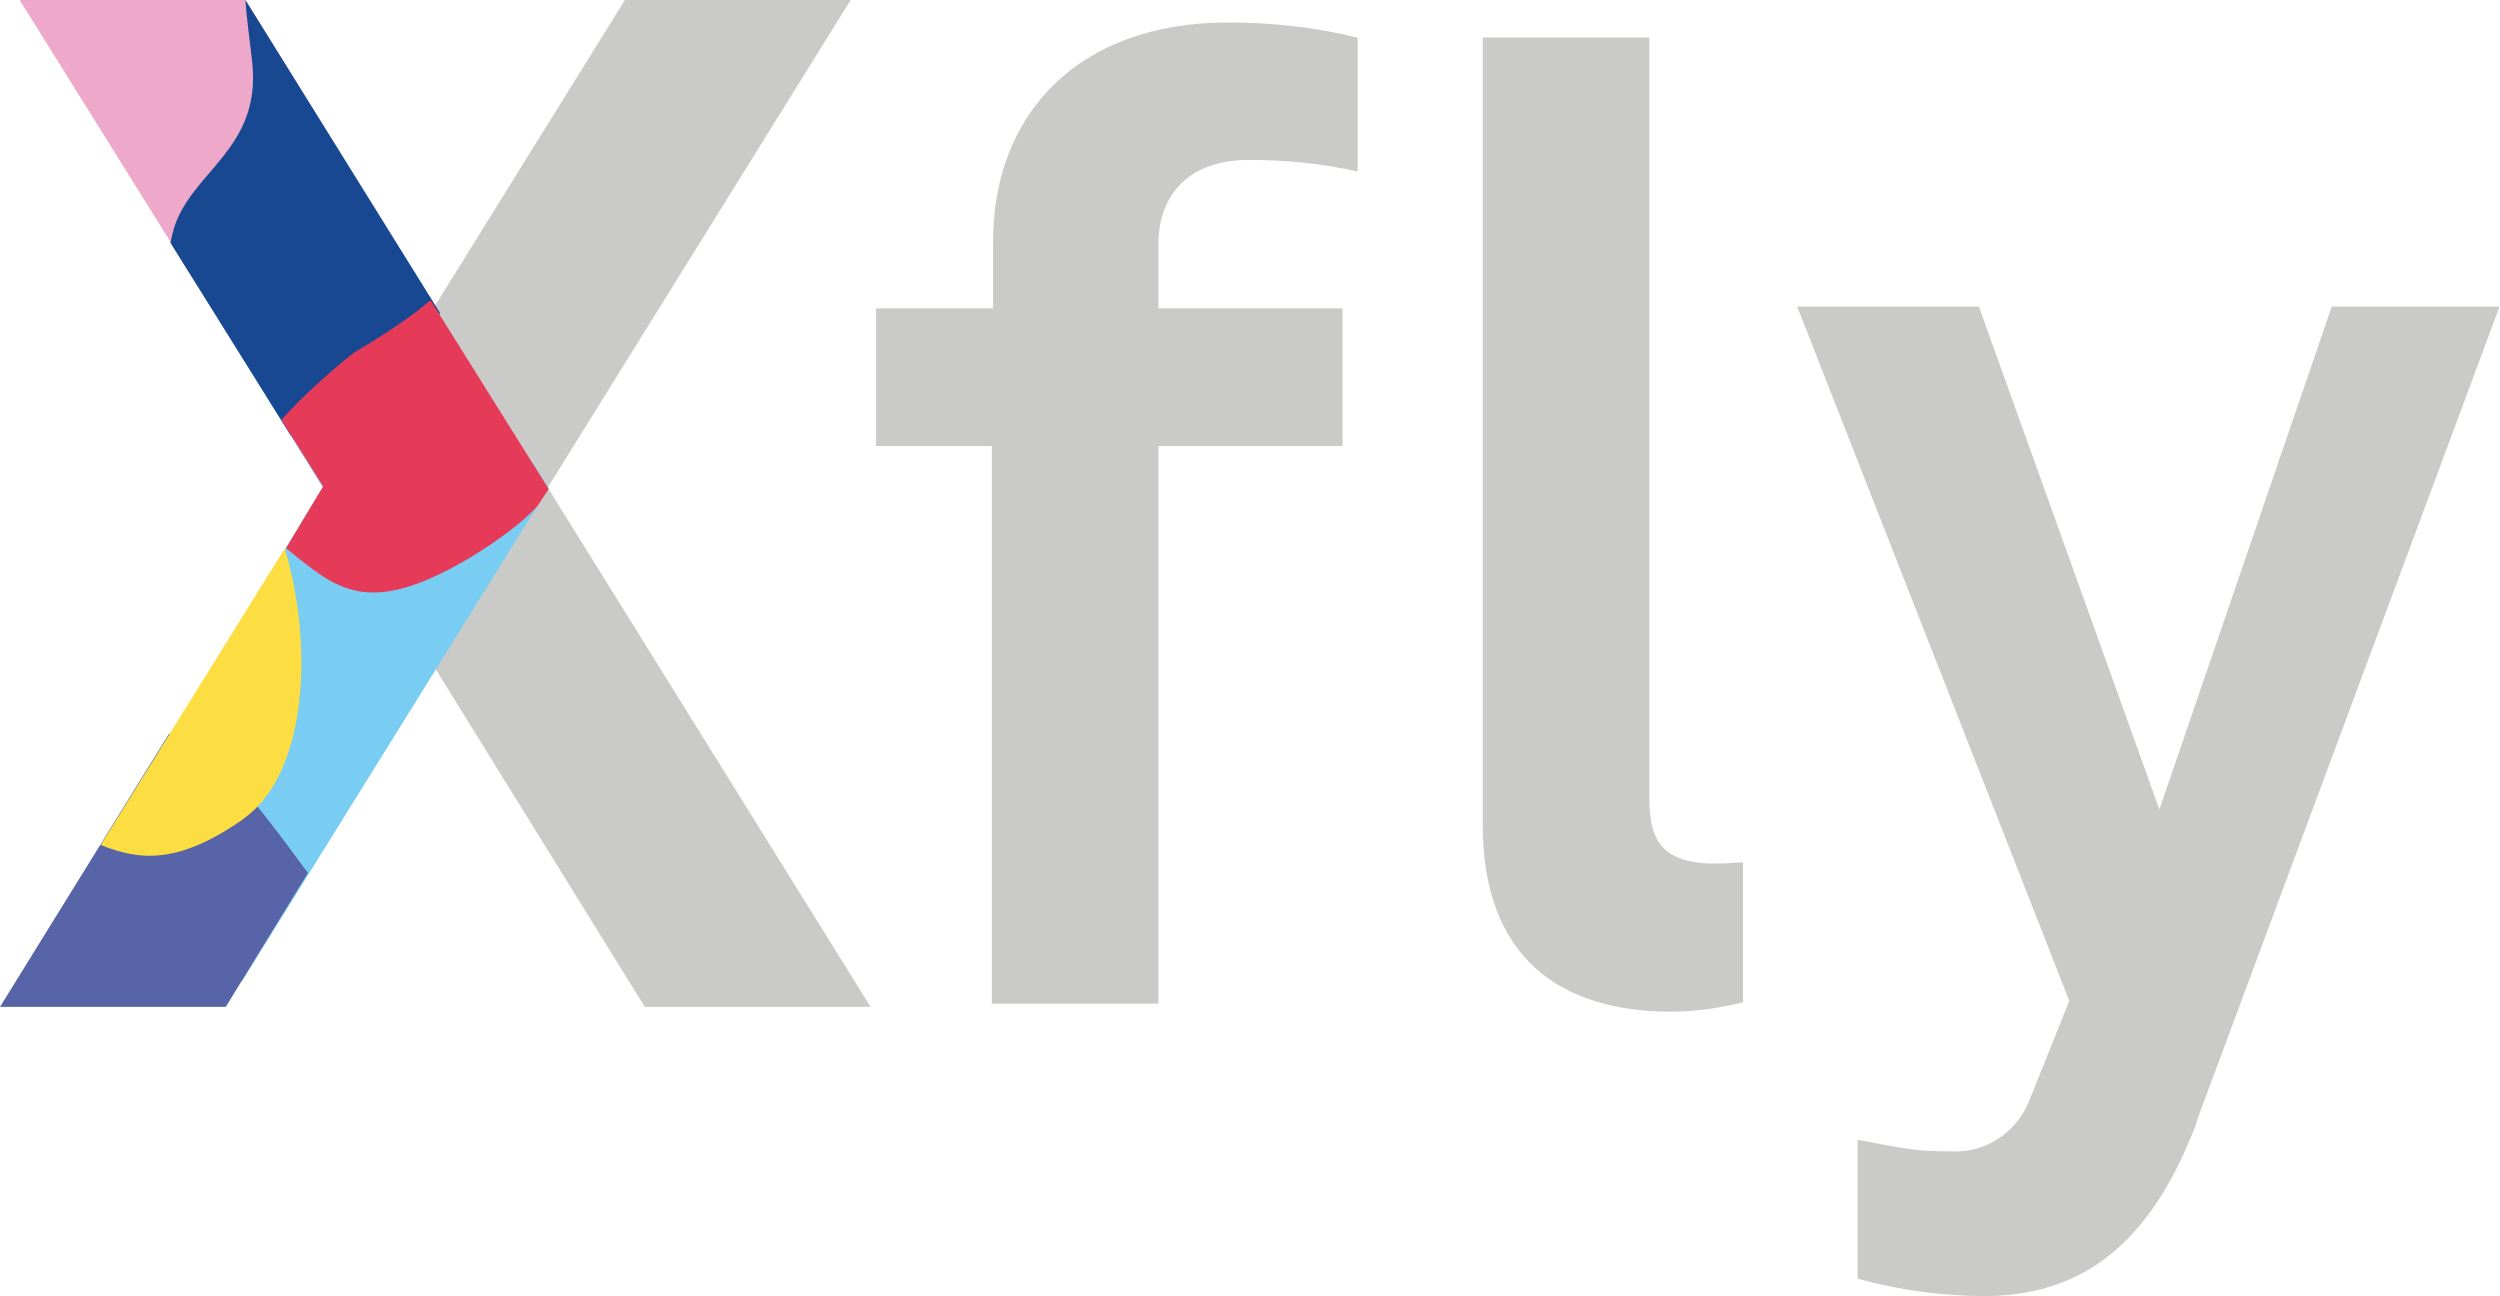
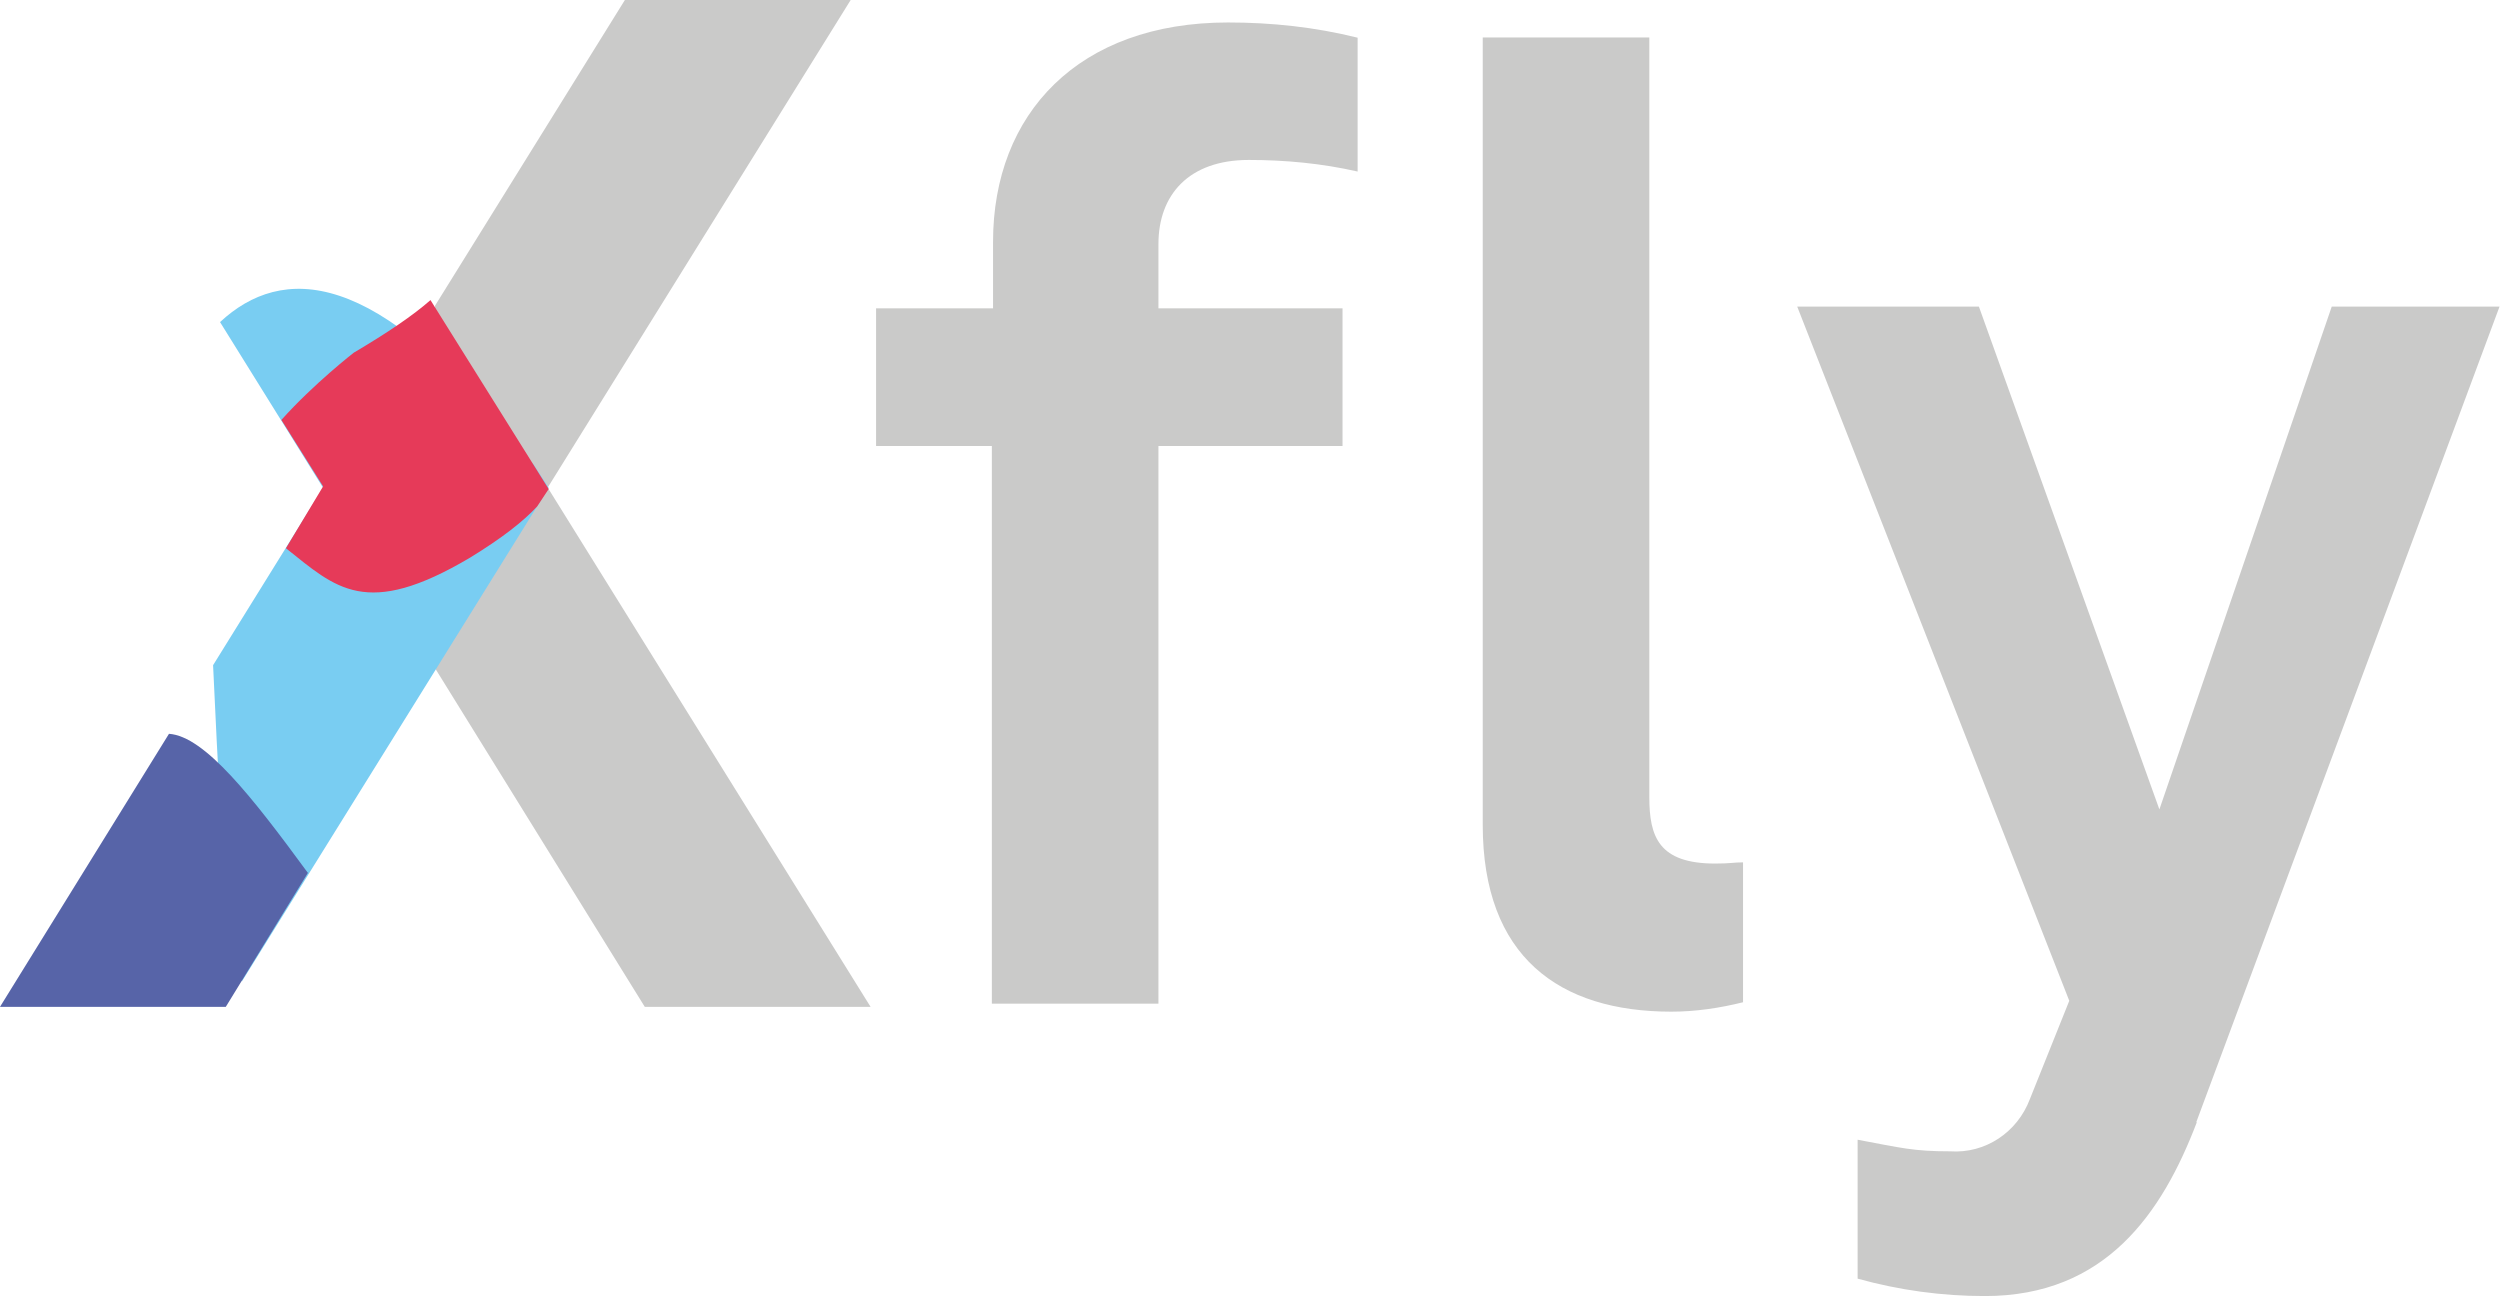
<svg xmlns="http://www.w3.org/2000/svg" width="189" height="98" viewBox="0 0 189 98" fill="none">
  <g clip-path="url(#clip0_292_287)">
    <path d="M32.907 50.544L48.745 76.117H65.815L41.406 36.862L64.311 0H47.241L32.889 23.107V50.544H32.907Z" fill="#CACAC9" />
-     <path d="M40.337 35.108C39.993 34.853 39.721 34.67 39.467 34.323C28.45 20.039 21.274 20.039 16.635 24.349L24.427 36.88L16.109 50.288C18.737 54.16 20.658 58.307 17.94 64.664C16.889 67.13 17.233 70.655 18.284 74.199L41.478 36.88L40.337 35.108Z" fill="#79CDF2" />
-     <path d="M28.866 16.677L18.556 0H1.486L15.838 23.016C16.979 22.139 18.465 21.701 20.658 22.23C23.285 22.851 26.873 19.929 28.884 16.677H28.866Z" fill="#EEA9CA" />
+     <path d="M40.337 35.108C39.993 34.853 39.721 34.67 39.467 34.323C28.45 20.039 21.274 20.039 16.635 24.349L24.427 36.88L16.109 50.288C16.889 67.13 17.233 70.655 18.284 74.199L41.478 36.88L40.337 35.108Z" fill="#79CDF2" />
    <path d="M23.267 65.979C19.063 60.243 15.475 55.658 12.775 55.476L0 76.117H17.07L23.285 65.979H23.267Z" fill="#5764A8" />
-     <path d="M21.962 32.898C26.511 32.642 31.331 29.555 33.252 23.637L18.556 0C18.646 1.498 18.9 3.087 19.081 4.859C19.697 11.307 14.442 12.969 13.137 17.298C13.047 17.645 12.956 18.011 12.884 18.358L21.98 32.916L21.962 32.898Z" fill="#184891" />
    <path d="M26.783 26.633C26.783 26.633 23.72 29.007 21.274 31.747L24.427 36.77L21.618 41.447C25.387 44.443 27.652 46.835 35.535 42.159C37.981 40.661 39.558 39.419 40.609 38.287L41.479 36.971L32.545 22.687C31.24 23.838 29.301 25.153 26.765 26.651L26.783 26.633Z" fill="#E63A59" />
-     <path d="M18.375 61.923C23.267 58.489 23.72 48.79 21.528 41.465L7.611 63.878C10.673 65.12 13.555 65.284 18.375 61.942V61.923Z" fill="#FCDD42" />
    <path d="M94.409 12.092C89.861 12.092 87.578 14.741 87.578 18.449V23.308H101.495V33.72H87.578V75.879H74.984V33.72H66.231V23.308H75.074V18.285C75.074 8.585 81.543 1.699 92.833 1.699C96.149 1.699 99.392 2.046 102.636 2.85V12.969C99.918 12.348 97.127 12.092 94.409 12.092Z" fill="#CACAC9" />
    <path d="M126.356 76.482C117.876 76.482 112.095 72.336 112.095 62.362V2.832H124.689V60.262C124.689 63.257 125.396 65.285 129.672 65.285C130.814 65.285 131.068 65.194 131.774 65.194V75.77C130.017 76.208 128.186 76.482 126.356 76.482Z" fill="#CACAC9" />
    <path d="M166.077 84.848C163.45 91.734 159.173 97.982 150.058 97.982C146.815 97.982 143.589 97.543 140.436 96.666V86.163C143.752 86.784 144.64 87.04 147.431 87.04C150.058 87.223 152.505 85.633 153.465 83.076L156.437 75.66L135.87 23.18H149.605L163.25 61.193L176.279 23.18H188.964L166.041 84.83L166.077 84.848Z" fill="#CACAC9" />
  </g>
  <defs>
    <clipPath id="clip0_292_287">
      <rect width="189" height="98" fill="white" />
    </clipPath>
  </defs>
</svg>